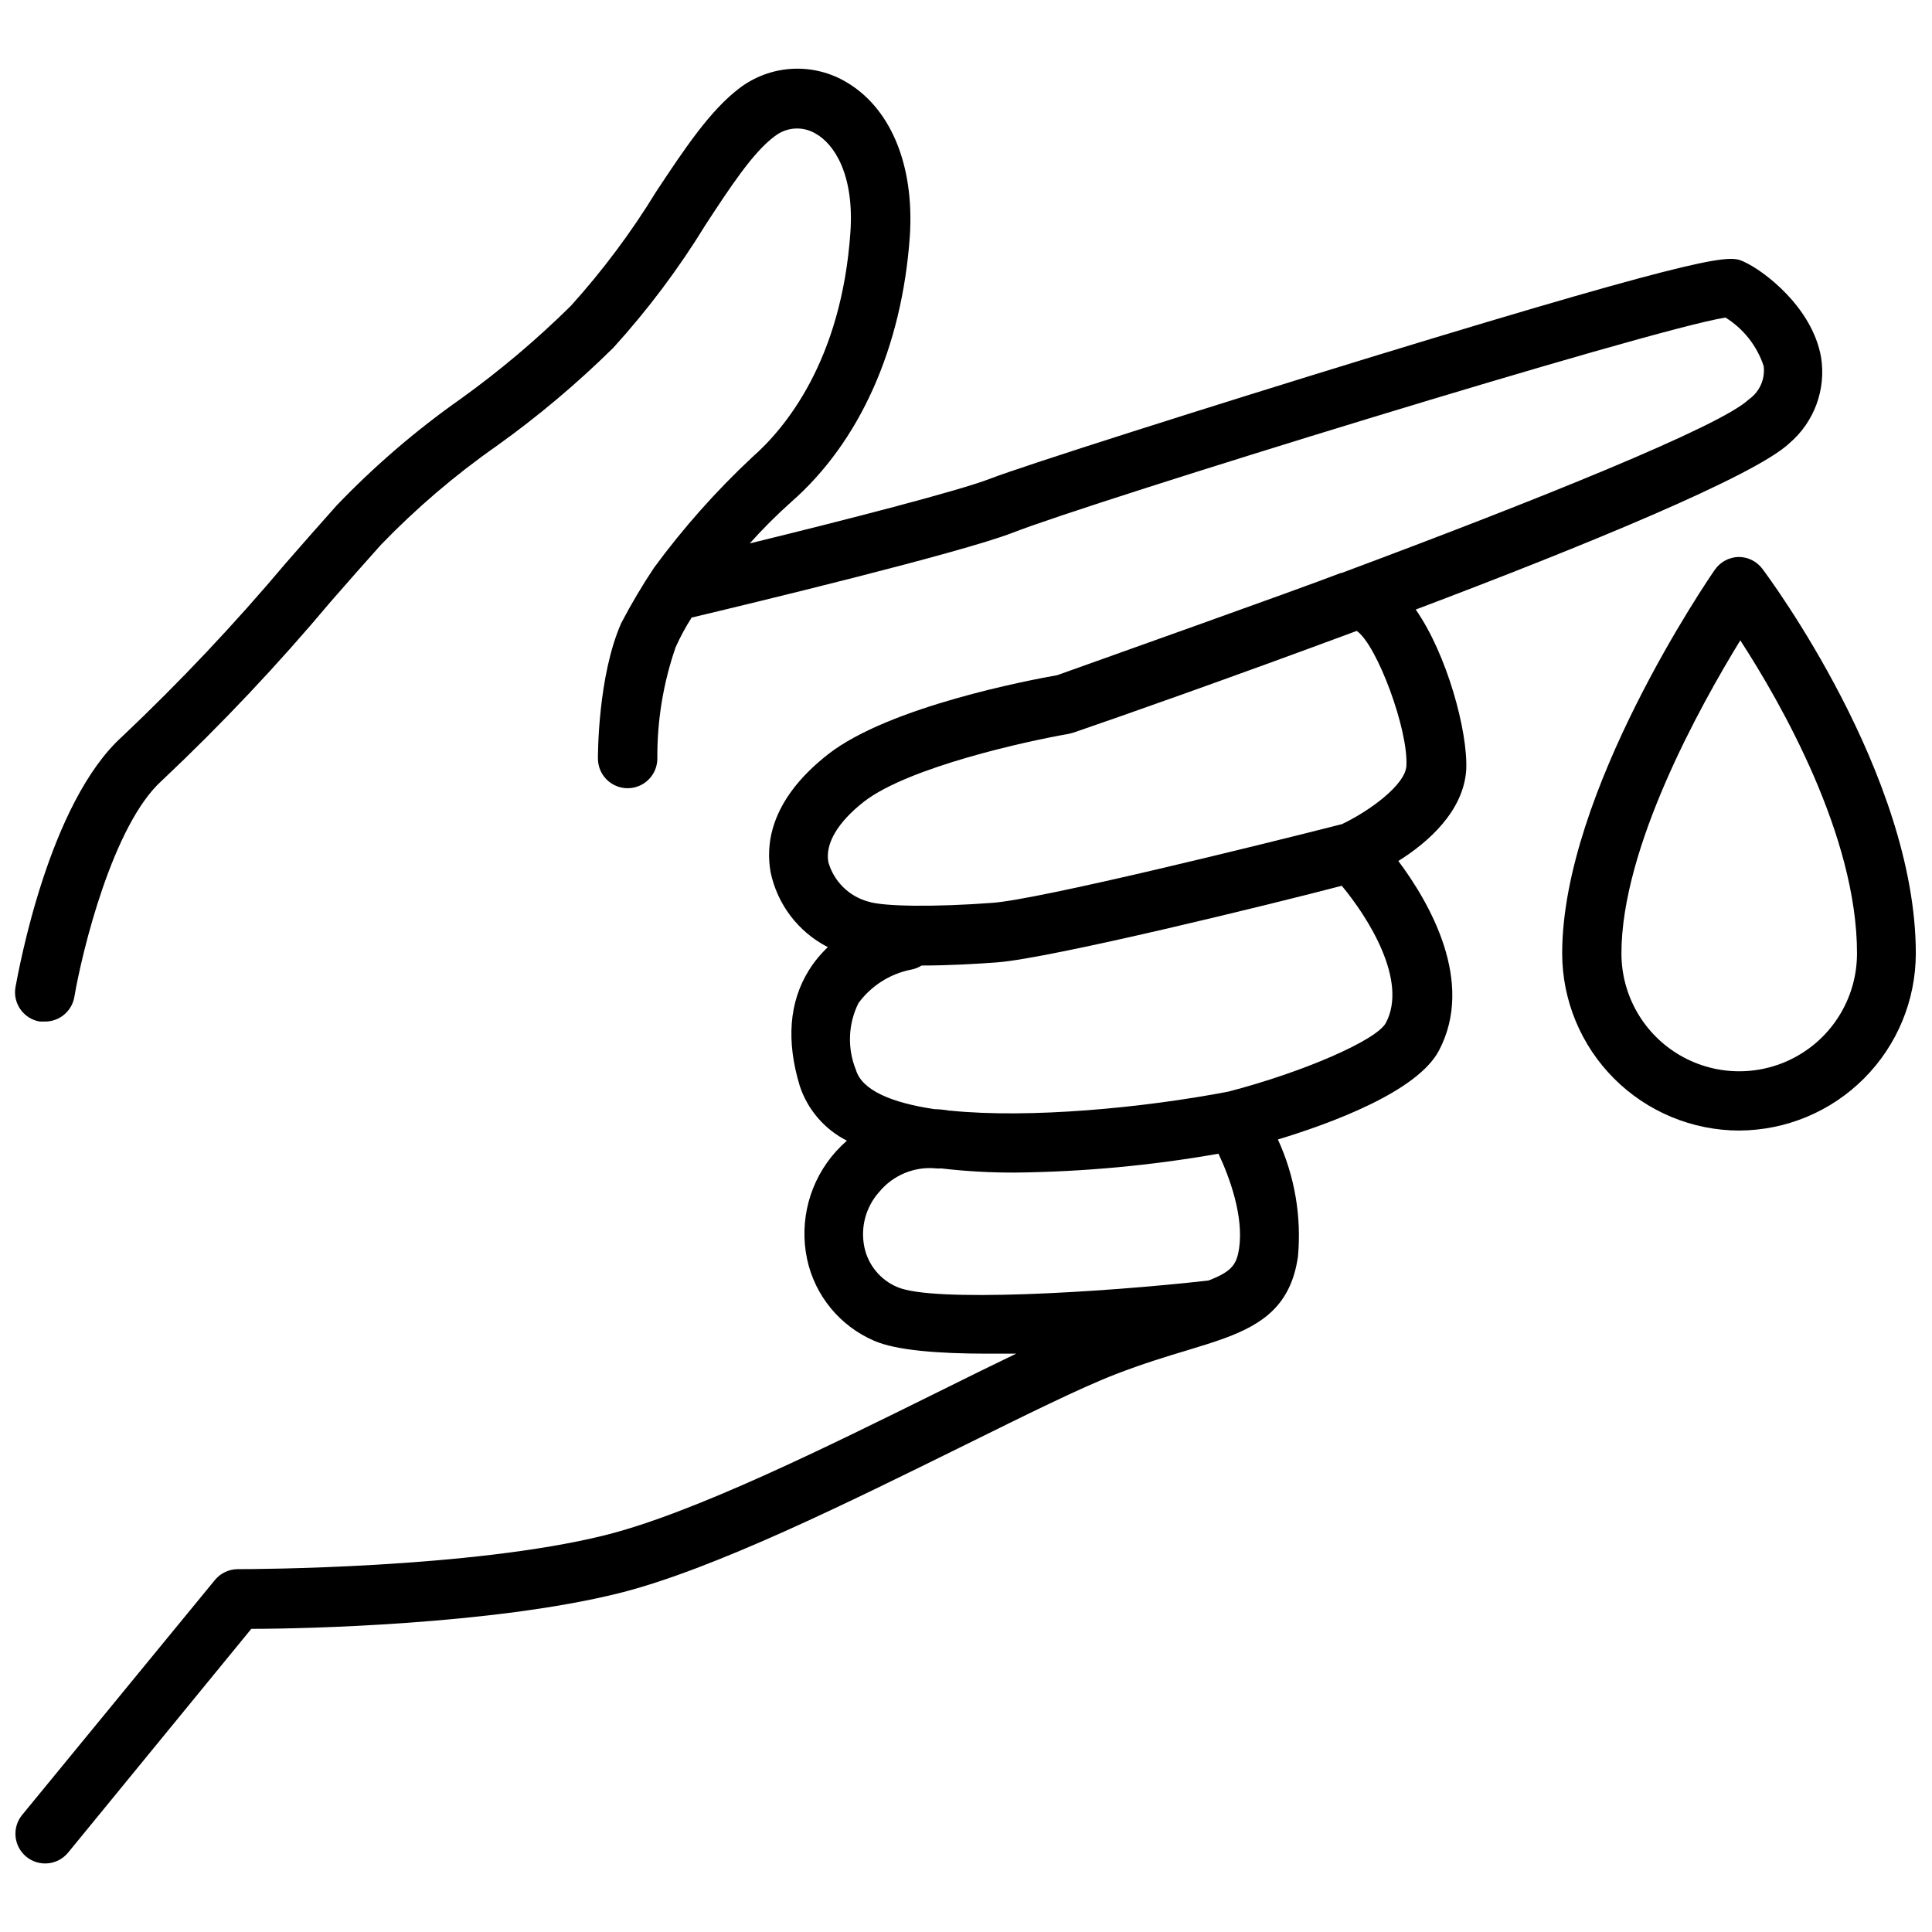
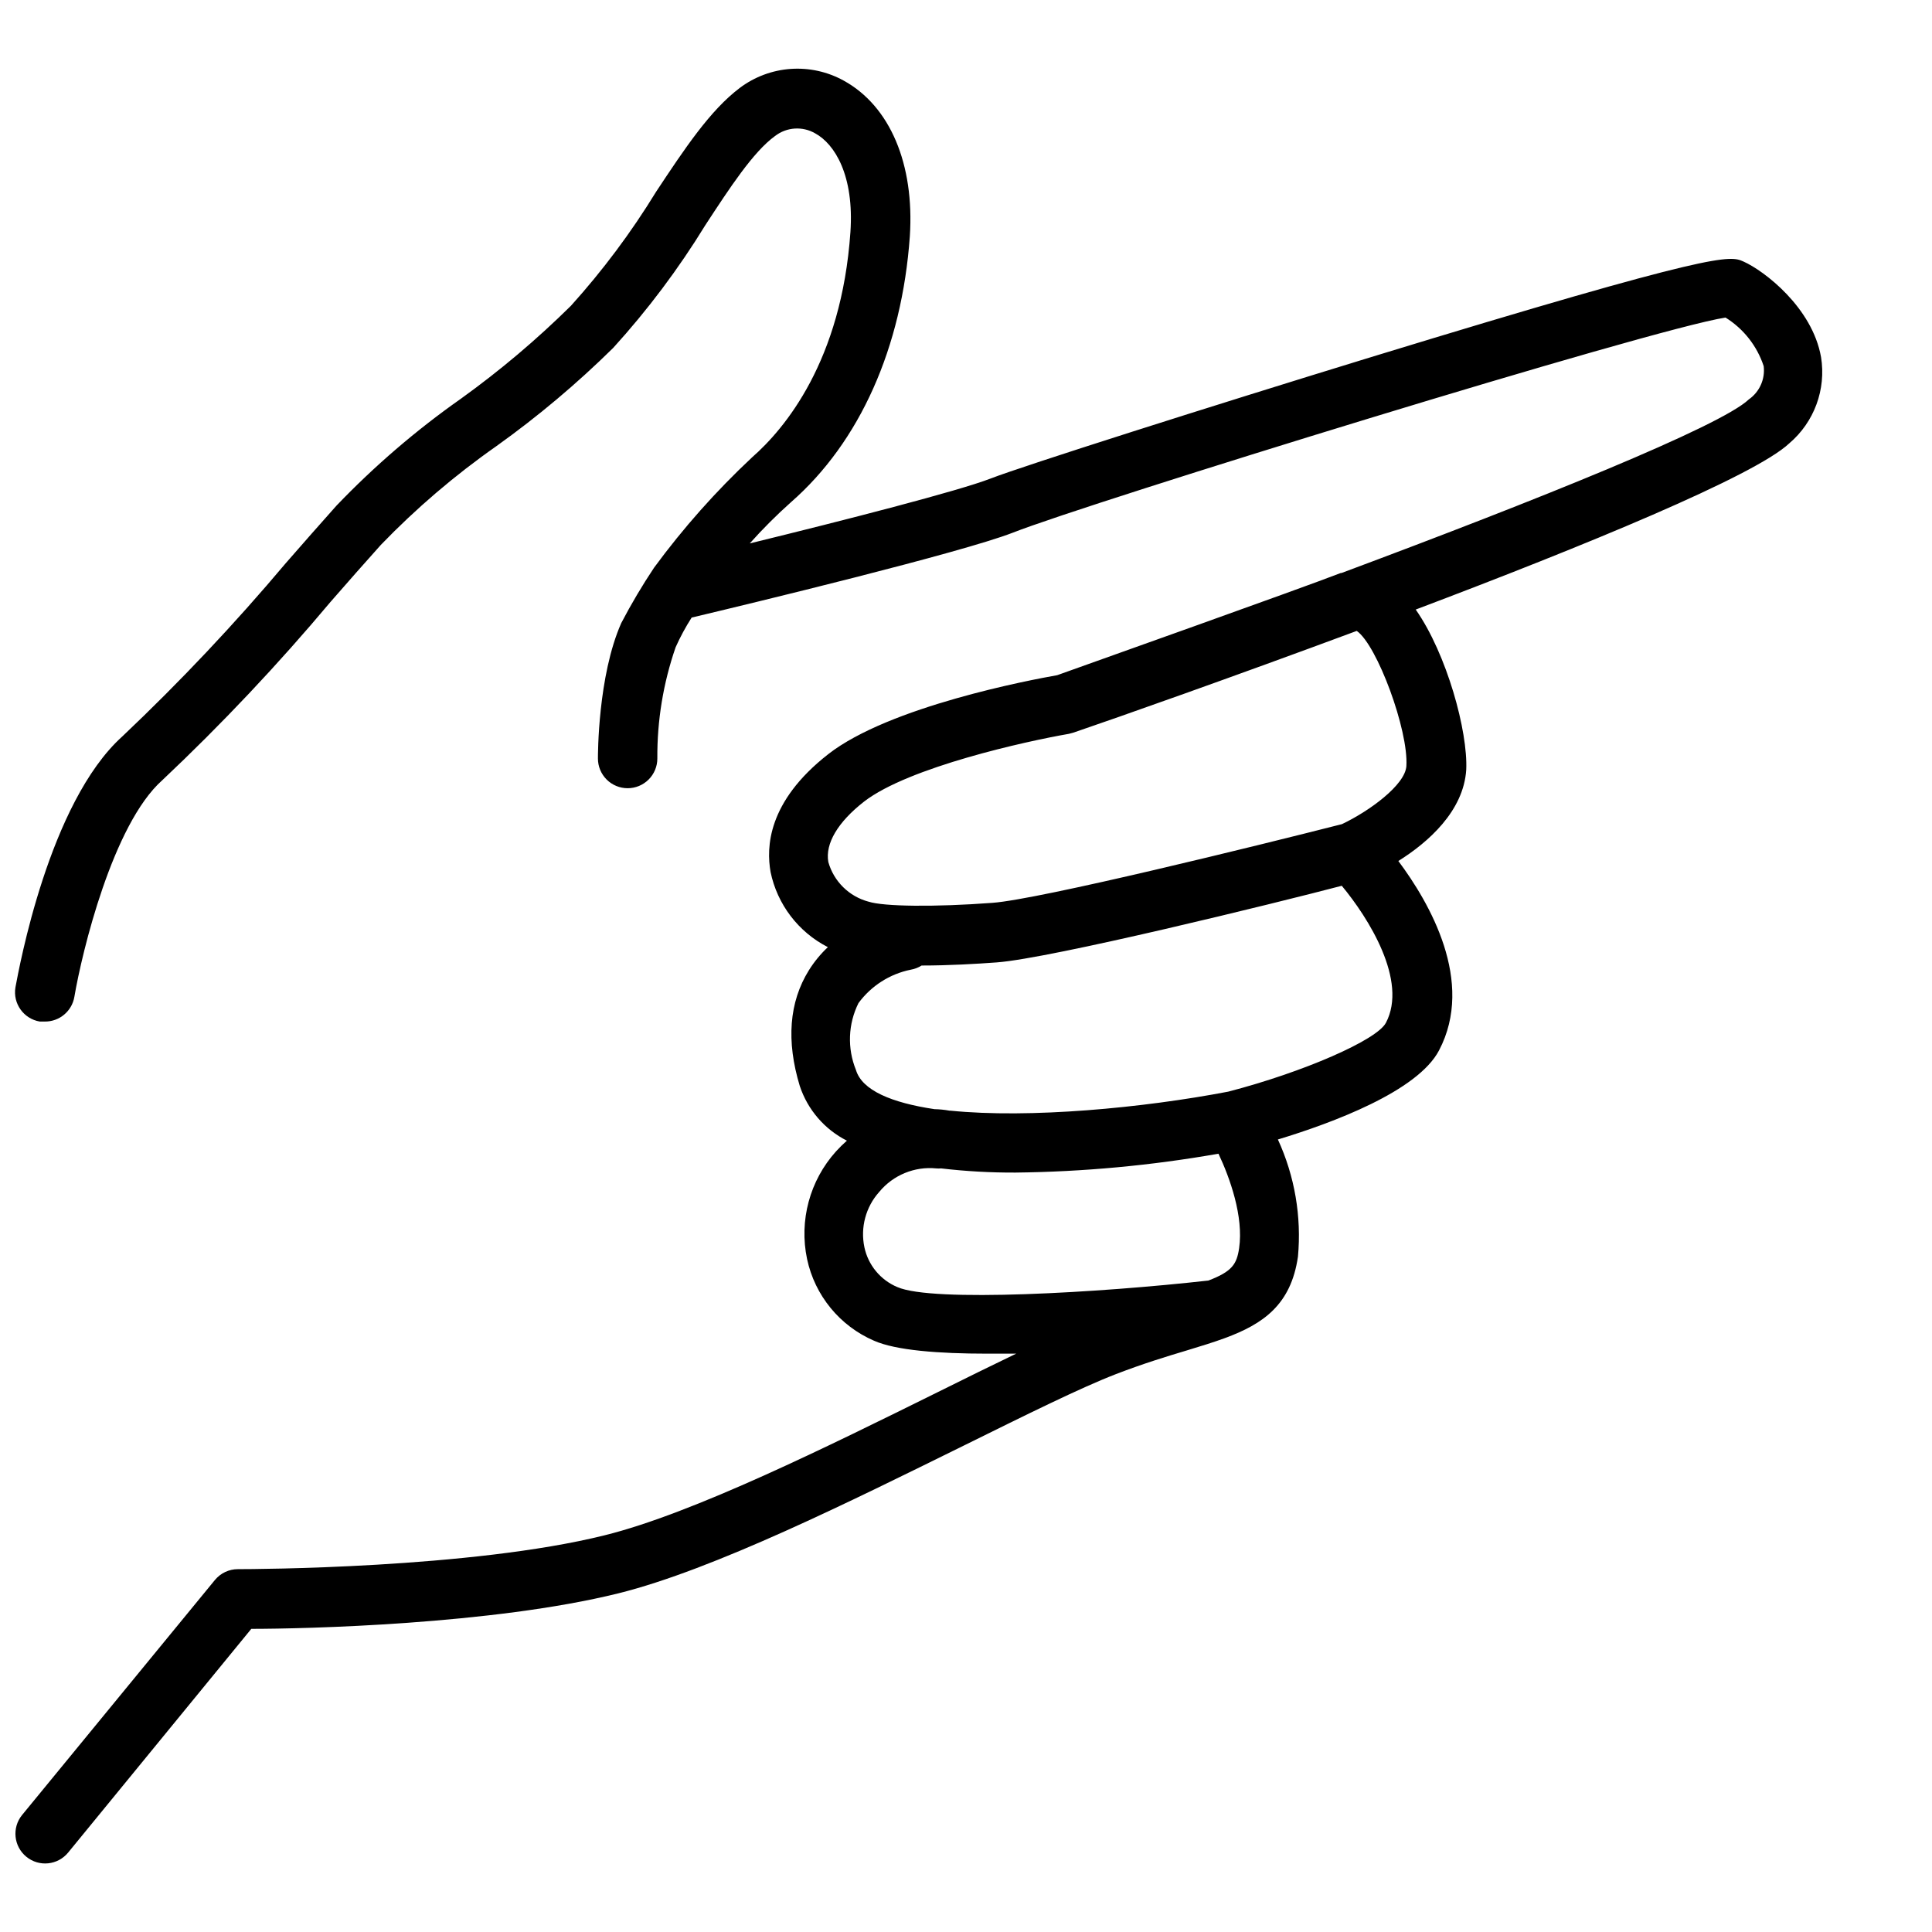
<svg xmlns="http://www.w3.org/2000/svg" width="800px" height="800px" version="1.1" viewBox="144 144 512 512">
  <defs>
    <clipPath id="b">
      <path d="m148.09 162h478.91v476h-478.91z" />
    </clipPath>
    <clipPath id="a">
-       <path d="m557 291h94.902v153h-94.902z" />
-     </clipPath>
+       </clipPath>
  </defs>
  <g>
    <g clip-path="url(#b)">
      <path d="m626.59 238.62c-2.32-13.145-15.074-22.867-20.547-25.309-3.621-1.613-6.496-2.875-98.637 25.309-43.297 13.266-92.379 28.891-100.88 32.195-8.5 3.305-38.77 11.059-63.844 17.199l0.004 0.004c3.438-3.852 7.09-7.504 10.941-10.941 18.223-15.941 29.402-40.973 31.488-70.453 1.258-19.172-5.273-34.523-17.516-41.254-4.289-2.371-9.172-3.449-14.062-3.109-4.887 0.344-9.574 2.094-13.488 5.039-7.871 5.945-14.562 16.02-22.199 27.551v0.004c-6.574 10.734-14.125 20.84-22.555 30.188-9.055 8.945-18.793 17.168-29.125 24.602-11.887 8.355-22.934 17.848-32.984 28.336-4.289 4.801-8.816 9.957-13.461 15.273-13.555 16.102-28.012 31.426-43.297 45.895-19.484 17.555-27.395 61.559-28.34 66.52-0.711 4.281 2.176 8.328 6.453 9.051h1.301c3.887 0.055 7.231-2.738 7.871-6.574 2.008-11.809 10.156-45.695 23.301-57.387 15.758-14.863 30.637-30.633 44.559-47.23 4.606-5.273 9.094-10.391 13.344-15.113h-0.004c9.348-9.688 19.602-18.453 30.625-26.176 10.992-7.856 21.352-16.57 30.977-26.055 9.133-10.051 17.305-20.938 24.402-32.512 6.535-9.996 12.715-19.445 18.461-23.617 3.078-2.387 7.297-2.668 10.664-0.711 5.195 2.832 10.352 11.18 9.328 26.176-2.363 34.125-17.359 52.074-26.098 59.711h0.004c-9.527 8.914-18.211 18.691-25.938 29.203-3.156 4.738-6.062 9.637-8.699 14.684-6.219 14.051-6.18 35.031-6.18 35.895 0 2.09 0.828 4.09 2.305 5.566 1.477 1.477 3.481 2.305 5.566 2.305 2.09 0 4.09-0.828 5.566-2.305 1.477-1.477 2.305-3.477 2.305-5.566-0.07-10.031 1.566-20 4.844-29.48 1.219-2.727 2.637-5.356 4.25-7.871 15.742-3.738 71.32-17.16 85.059-22.477 19.875-7.871 169.25-54.004 188.93-57.031h-0.004c4.777 2.973 8.355 7.527 10.117 12.871 0.418 3.441-1.094 6.832-3.938 8.816-7.438 7.125-56.641 26.883-107.96 46.012h-0.195c-10.117 3.938-68.328 24.641-75.137 27.078-6.926 1.219-44.477 8.266-60.691 20.941-16.215 12.676-16.375 24.836-15.273 31.172h-0.004c1.773 8.613 7.363 15.957 15.195 19.957-1.938 1.82-3.633 3.883-5.039 6.141-5.234 8.422-6.023 18.734-2.402 30.66 2.086 6.289 6.57 11.496 12.48 14.484-1.012 0.895-1.969 1.84-2.875 2.836-6.973 7.738-9.824 18.344-7.676 28.535 2.062 9.664 8.676 17.734 17.75 21.648 5.785 2.559 17.121 3.426 29.992 3.426h7.676c-6.375 3.07-13.344 6.496-20.781 10.195-28.891 14.289-64.785 32.117-88.285 37.941-35.426 8.816-93.324 8.973-96.984 8.973h-0.195c-2.359-0.004-4.602 1.051-6.102 2.875l-51.09 62.266c-2.75 3.371-2.246 8.332 1.125 11.082 3.367 2.75 8.328 2.246 11.078-1.125l48.531-59.277c14.09 0 63.883-1.141 97.258-9.406 25.23-6.258 61.914-24.559 91.473-39.121 16.648-8.227 31.016-15.352 40.383-18.973 7.242-2.793 13.461-4.684 18.973-6.336 3.504-1.062 6.848-2.086 9.957-3.227 10.117-3.738 17.477-8.816 19.324-21.531h0.004c0.984-10.652-0.848-21.375-5.312-31.094 14.406-4.367 37.039-12.754 42.707-23.617 9.566-18.223-2.519-39.125-10.785-50.184 7.871-4.922 17.277-13.188 17.988-24.168 0.469-10.156-5.121-30.66-13.387-42.469 44.594-16.848 89.859-35.426 98.992-44.043 6.617-5.625 9.812-14.297 8.422-22.871zm-244.78 246.47c-4.465-1.867-7.731-5.812-8.734-10.547-1.105-5.242 0.359-10.695 3.934-14.68 3.688-4.465 9.355-6.797 15.113-6.223 0.434 0.039 0.867 0.039 1.301 0 6.531 0.766 13.102 1.133 19.68 1.105 18.043-0.203 36.035-1.875 53.805-5 3.031 6.414 6.691 16.648 5.473 25.031-0.629 4.25-1.852 6.18-8.148 8.582-28.812 3.227-73.133 5.824-82.422 1.73zm129.46-70.02c-2.402 4.566-21.883 13.066-41.762 18.223-22.633 4.328-52.664 7.164-73.684 5.039h-0.234c-1.301-0.238-2.617-0.367-3.938-0.395-11.332-1.691-19.207-4.961-20.82-10.391-2.328-5.727-2.086-12.18 0.668-17.711 3.359-4.57 8.297-7.731 13.855-8.855 1.023-0.176 2-0.551 2.875-1.105 7.164 0 14.562-0.434 19.918-0.828 14.367-1.062 74.035-15.742 91.434-20.309 7.043 8.465 17.59 25.191 11.688 36.332zm5.434-68.055c-0.316 5.039-9.918 12.004-17.082 15.391-22.238 5.668-80.215 19.957-92.652 20.859-15.273 1.141-28.773 0.984-32.785-0.316l-0.004 0.004c-5.164-1.375-9.219-5.367-10.668-10.512-0.867-4.879 2.519-10.586 9.484-16.02 11.809-9.133 43.098-16.02 54.277-17.949l1.18-0.316c11.57-3.938 41.918-14.641 75.098-26.961 5.398 3.742 13.742 26.336 13.152 35.82z" />
    </g>
    <g clip-path="url(#a)">
      <path d="m604.95 443.61c-12.449-0.012-24.387-4.961-33.191-13.766-8.805-8.805-13.754-20.742-13.766-33.191 0-42.668 38.809-99.305 40.461-101.67h0.004c1.434-2.07 3.777-3.328 6.297-3.383 2.477 0 4.812 1.164 6.297 3.148 1.652 2.203 40.66 54.633 40.66 101.94-0.02 12.41-4.949 24.309-13.711 33.098-8.758 8.789-20.641 13.758-33.051 13.82zm0.234-129.89c-10.707 17.477-31.488 54.867-31.488 82.973l0.004-0.004c0 11.152 5.949 21.457 15.605 27.031 9.656 5.574 21.555 5.574 31.211 0 9.66-5.574 15.609-15.879 15.609-27.031 0.039-31.133-20.191-66.438-30.938-83.008z" />
    </g>
  </g>
</svg>